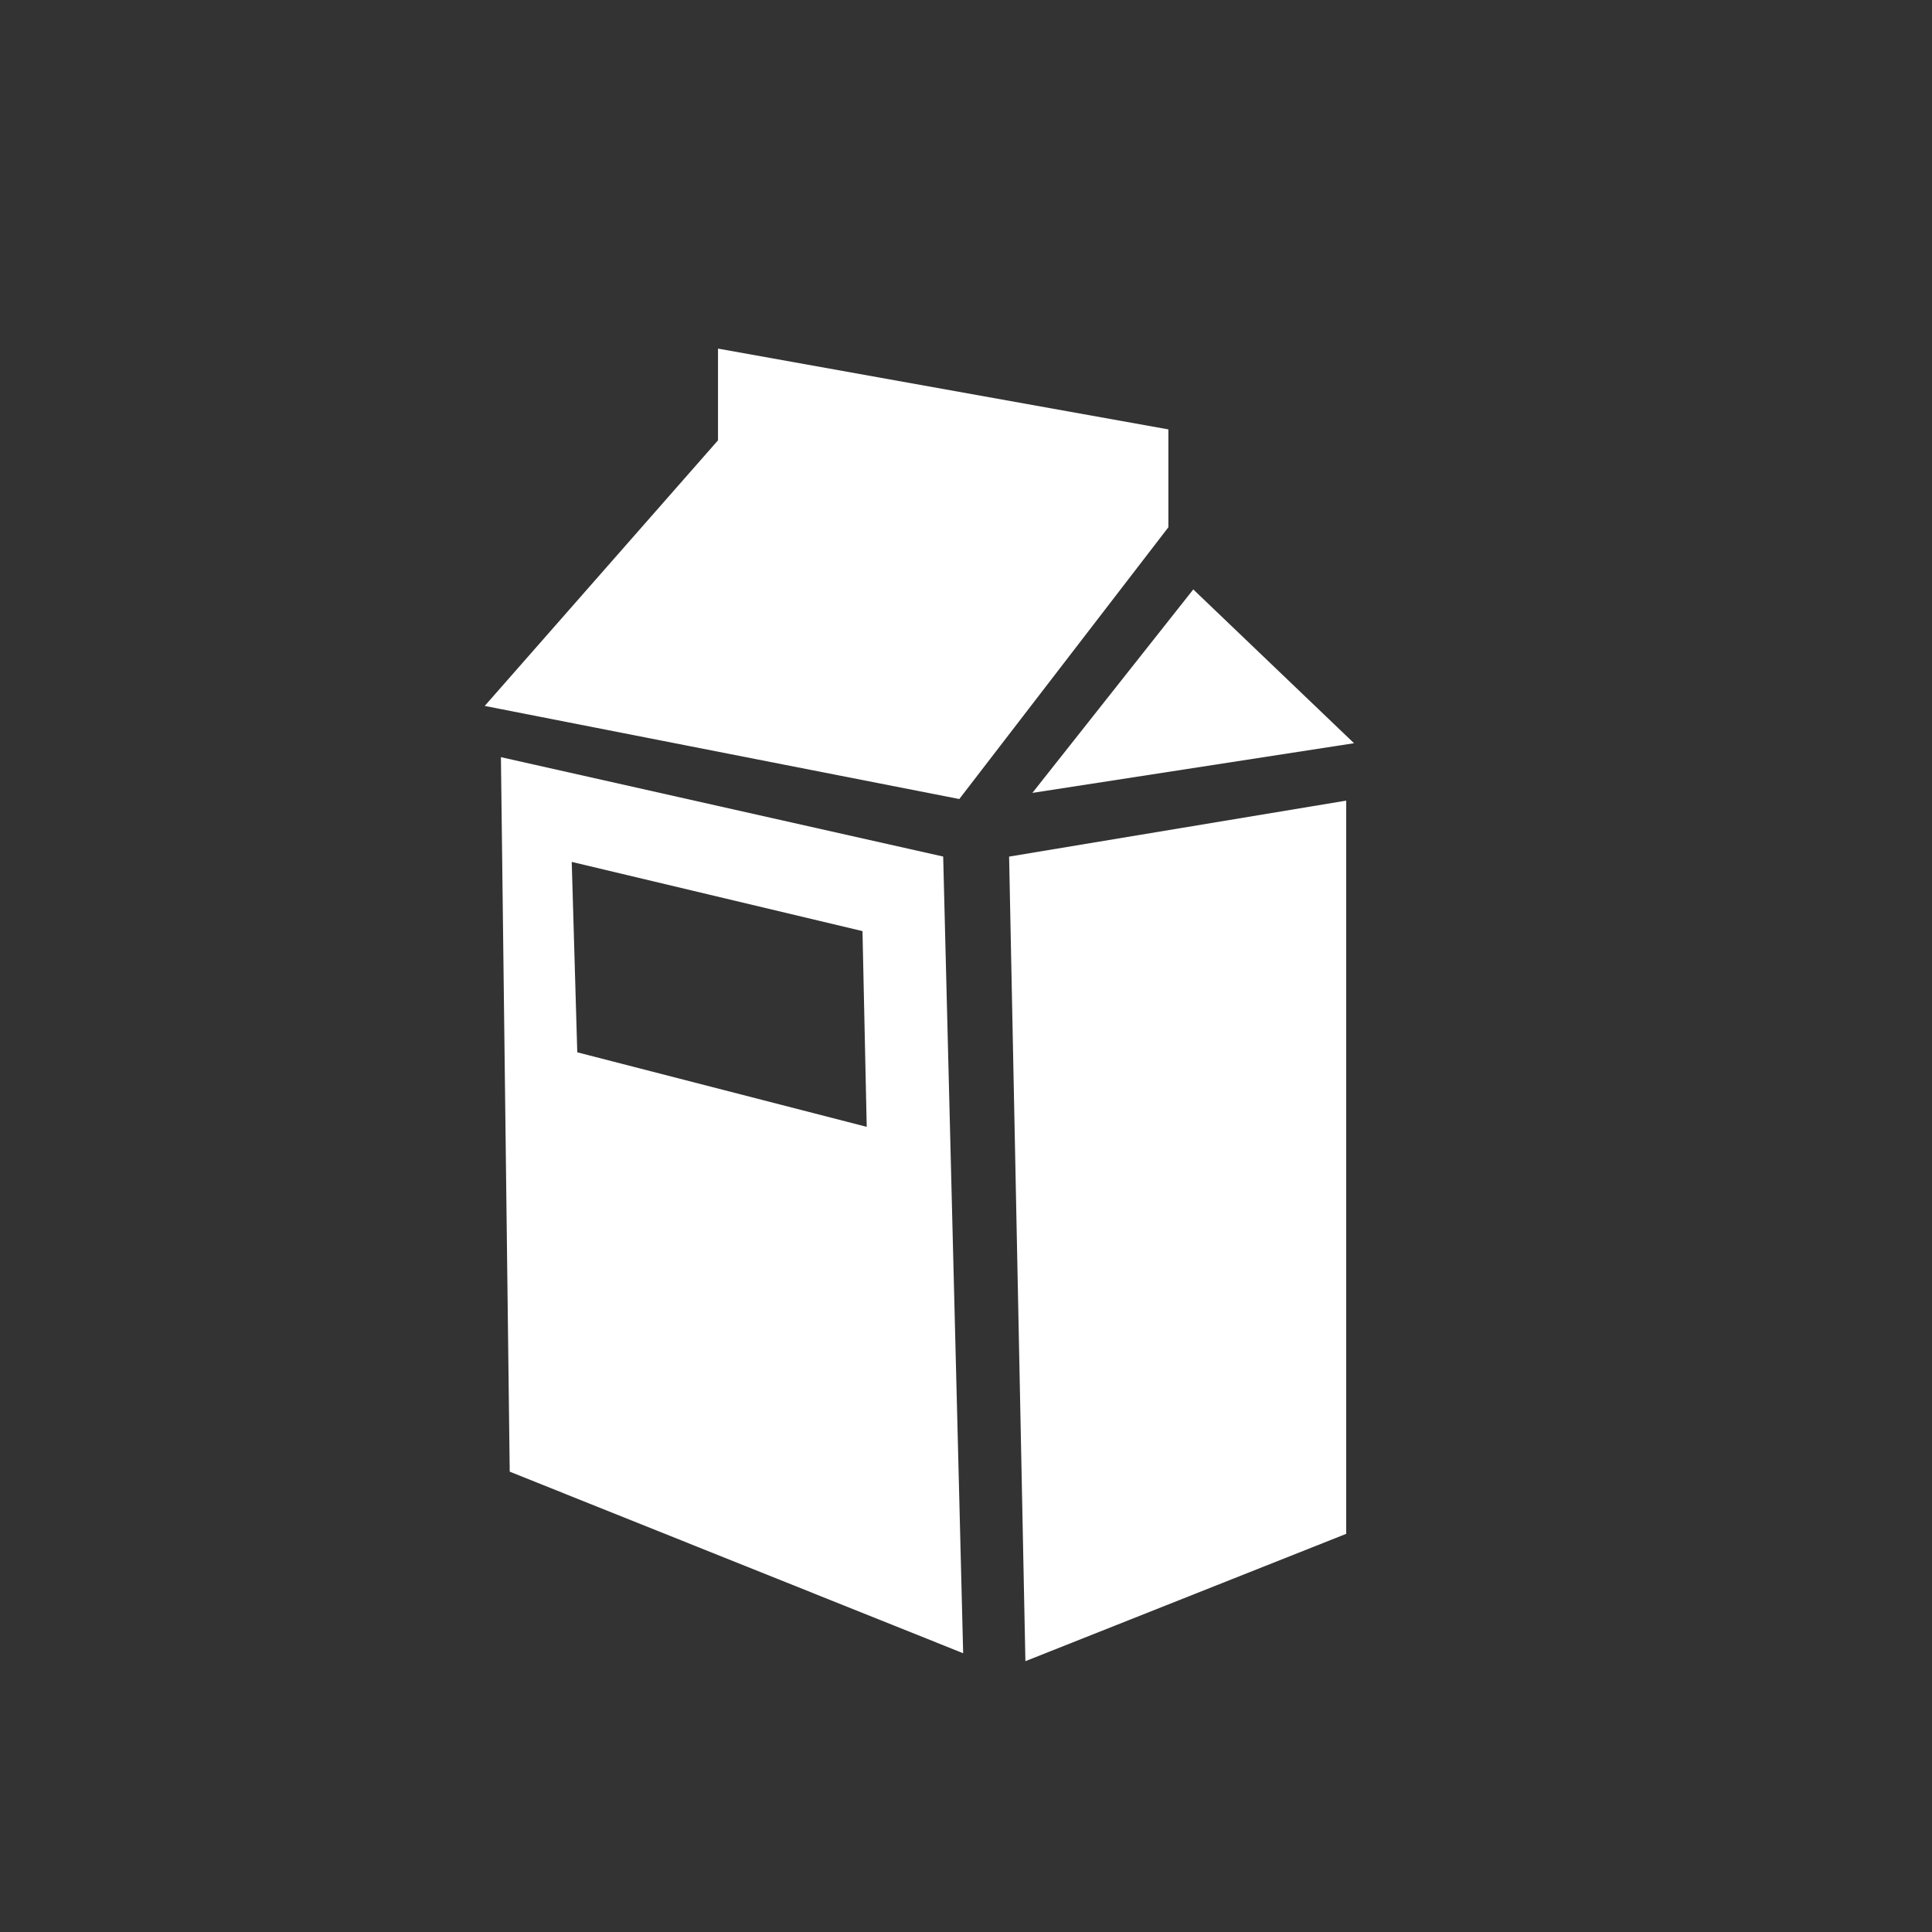
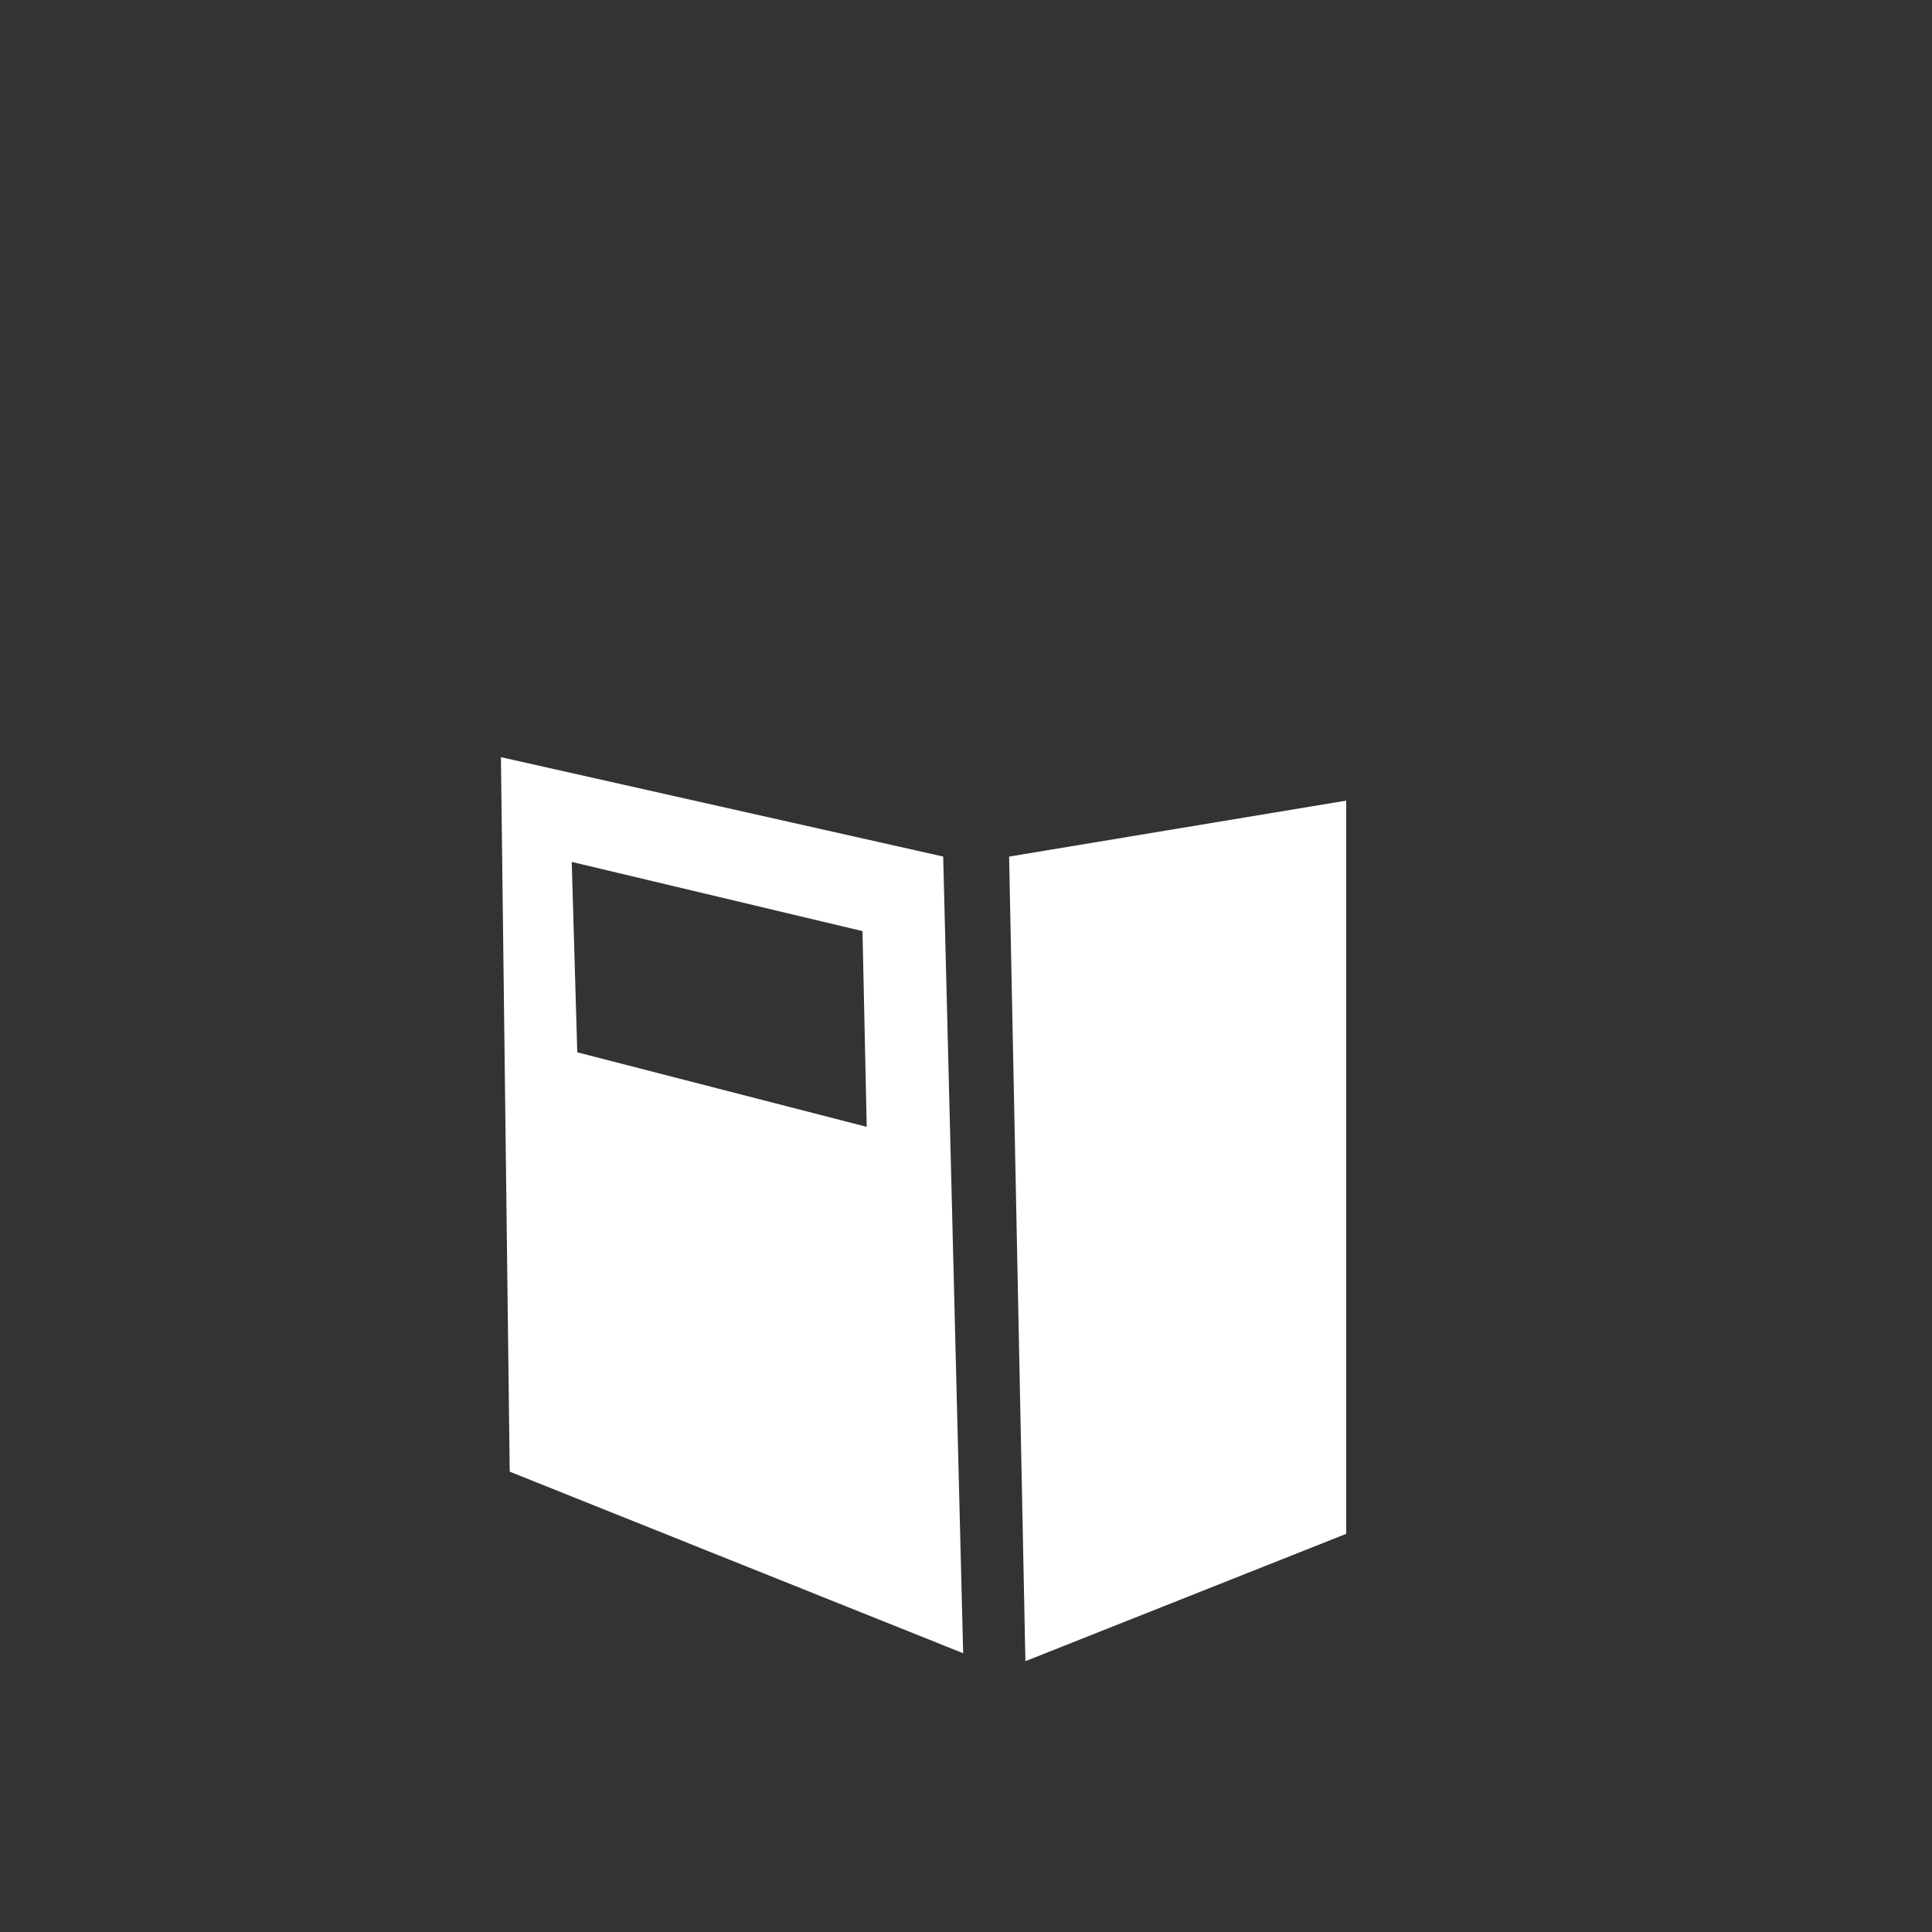
<svg xmlns="http://www.w3.org/2000/svg" width="83" height="83" viewBox="0 0 83 83">
  <rect x="0" y="0" width="83" height="83" fill="#333333" stroke="none" />
  <g id="グループ_64" data-name="グループ 64" transform="translate(-993 -842)">
-     <rect id="長方形_262" data-name="長方形 262" width="83" height="83" rx="10" transform="translate(993 842)" fill="none" />
    <g id="グループ_57" data-name="グループ 57" transform="translate(1013.824 853.976)">
-       <path id="パス_20" data-name="パス 20" d="M10.022,3V6.941L0,18.351l20.388,4L29.37,10.676V6.471Z" transform="translate(0)" fill="#fff" />
-       <path id="パス_21" data-name="パス 21" d="M16.4,17.665l13.818-2.134L23.312,8.924Z" transform="translate(7.128 4.422)" fill="#fff" />
      <path id="パス_22" data-name="パス 22" d="M15.4,17.395,16.1,51.96l13.782-5.47v-31.5Z" transform="translate(7.128 7.429)" fill="#fff" />
      <path id="パス_23" data-name="パス 23" d="M3.747,26.423l-.238-8.18L16,21.216l.182,8.409ZM.845,44.439l19.48,7.8-.858-34.226-19-4.27Z" transform="translate(0.229 6.809)" fill="#fff" />
    </g>
  </g>
</svg>